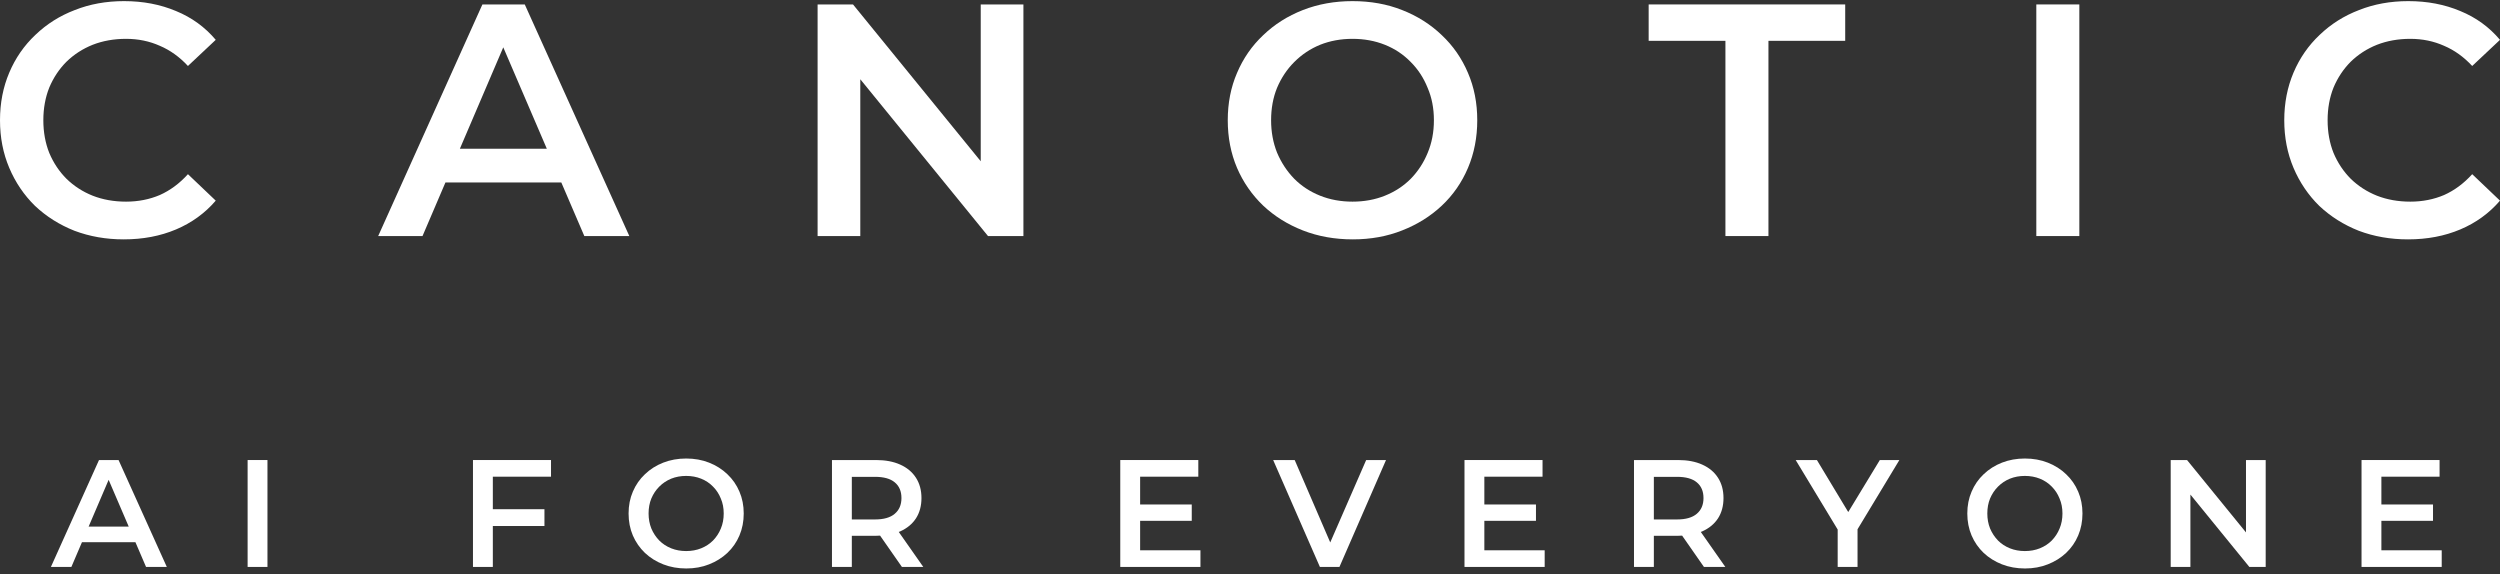
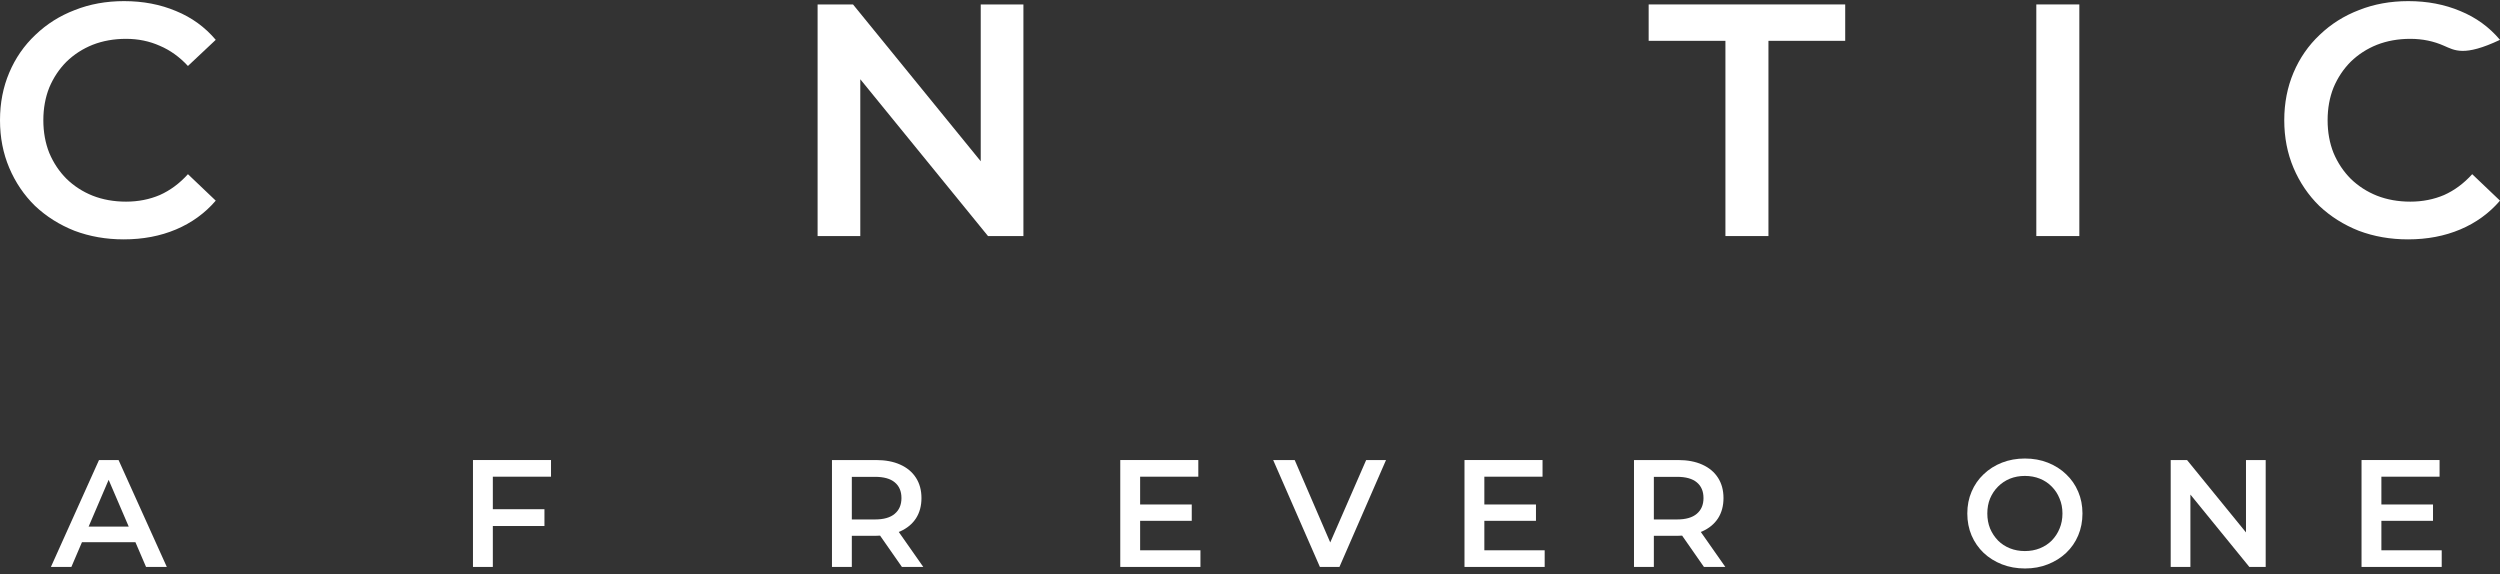
<svg xmlns="http://www.w3.org/2000/svg" width="222" height="51" viewBox="0 0 222 51" fill="none">
  <rect x="0" y="0" width="222" height="51" fill="#333333" stroke="none" />
  <path d="M10.989 21.256C9.422 21.256 7.963 21.001 6.611 20.491C5.279 19.963 4.114 19.228 3.115 18.288C2.135 17.328 1.371 16.202 0.823 14.909C0.274 13.616 0 12.206 0 10.678C0 9.15 0.274 7.739 0.823 6.447C1.371 5.154 2.145 4.037 3.144 3.097C4.143 2.137 5.308 1.402 6.641 0.893C7.973 0.364 9.432 0.1 11.019 0.1C12.703 0.1 14.241 0.394 15.632 0.981C17.022 1.549 18.198 2.402 19.158 3.538L16.689 5.859C15.945 5.056 15.113 4.458 14.192 4.067C13.271 3.655 12.272 3.449 11.195 3.449C10.117 3.449 9.128 3.626 8.227 3.978C7.346 4.331 6.572 4.83 5.906 5.477C5.26 6.123 4.75 6.887 4.378 7.769C4.025 8.65 3.849 9.62 3.849 10.678C3.849 11.735 4.025 12.705 4.378 13.587C4.75 14.468 5.26 15.232 5.906 15.878C6.572 16.525 7.346 17.024 8.227 17.377C9.128 17.73 10.117 17.906 11.195 17.906C12.272 17.906 13.271 17.71 14.192 17.318C15.113 16.907 15.945 16.29 16.689 15.467L19.158 17.818C18.198 18.934 17.022 19.786 15.632 20.374C14.241 20.962 12.693 21.256 10.989 21.256Z" fill="white" />
-   <path d="M33.582 20.962L42.838 0.394H46.599L55.884 20.962H51.888L43.925 2.421H45.453L37.519 20.962H33.582ZM37.843 16.202L38.871 13.205H49.978L51.006 16.202H37.843Z" fill="white" />
  <path d="M72.603 20.962V0.394H75.747L88.646 16.231H87.089V0.394H90.879V20.962H87.735L74.836 5.124H76.394V20.962H72.603Z" fill="white" />
-   <path d="M120.132 21.256C118.526 21.256 117.047 20.991 115.695 20.462C114.343 19.933 113.168 19.199 112.169 18.258C111.17 17.299 110.396 16.182 109.848 14.909C109.299 13.616 109.025 12.206 109.025 10.678C109.025 9.15 109.299 7.749 109.848 6.476C110.396 5.183 111.17 4.067 112.169 3.126C113.168 2.166 114.343 1.422 115.695 0.893C117.047 0.364 118.516 0.1 120.102 0.1C121.709 0.1 123.178 0.364 124.51 0.893C125.862 1.422 127.037 2.166 128.036 3.126C129.035 4.067 129.809 5.183 130.357 6.476C130.906 7.749 131.18 9.15 131.18 10.678C131.18 12.206 130.906 13.616 130.357 14.909C129.809 16.202 129.035 17.318 128.036 18.258C127.037 19.199 125.862 19.933 124.51 20.462C123.178 20.991 121.719 21.256 120.132 21.256ZM120.102 17.906C121.141 17.906 122.101 17.73 122.982 17.377C123.863 17.024 124.627 16.525 125.274 15.878C125.92 15.212 126.42 14.448 126.772 13.587C127.145 12.705 127.331 11.735 127.331 10.678C127.331 9.62 127.145 8.66 126.772 7.798C126.42 6.917 125.92 6.153 125.274 5.506C124.627 4.84 123.863 4.331 122.982 3.978C122.101 3.626 121.141 3.449 120.102 3.449C119.064 3.449 118.104 3.626 117.223 3.978C116.361 4.331 115.597 4.84 114.931 5.506C114.285 6.153 113.775 6.917 113.403 7.798C113.051 8.66 112.874 9.62 112.874 10.678C112.874 11.716 113.051 12.676 113.403 13.557C113.775 14.439 114.285 15.212 114.931 15.878C115.578 16.525 116.341 17.024 117.223 17.377C118.104 17.73 119.064 17.906 120.102 17.906Z" fill="white" />
  <path d="M153.218 20.962V3.626H146.401V0.394H163.854V3.626H157.038V20.962H153.218Z" fill="white" />
  <path d="M180.825 20.962V0.394H184.645V20.962H180.825Z" fill="white" />
-   <path d="M213.832 21.256C212.264 21.256 210.805 21.001 209.454 20.491C208.122 19.963 206.956 19.228 205.957 18.288C204.978 17.328 204.214 16.202 203.665 14.909C203.117 13.616 202.842 12.206 202.842 10.678C202.842 9.15 203.117 7.739 203.665 6.447C204.214 5.154 204.987 4.037 205.986 3.097C206.985 2.137 208.151 1.402 209.483 0.893C210.815 0.364 212.274 0.1 213.861 0.1C215.546 0.1 217.083 0.394 218.474 0.981C219.865 1.549 221.04 2.402 222 3.538L219.532 5.859C218.787 5.056 217.955 4.458 217.034 4.067C216.114 3.655 215.115 3.449 214.037 3.449C212.96 3.449 211.971 3.626 211.07 3.978C210.188 4.331 209.414 4.83 208.748 5.477C208.102 6.123 207.593 6.887 207.22 7.769C206.868 8.65 206.692 9.62 206.692 10.678C206.692 11.735 206.868 12.705 207.22 13.587C207.593 14.468 208.102 15.232 208.748 15.878C209.414 16.525 210.188 17.024 211.07 17.377C211.971 17.73 212.96 17.906 214.037 17.906C215.115 17.906 216.114 17.71 217.034 17.318C217.955 16.907 218.787 16.29 219.532 15.467L222 17.818C221.04 18.934 219.865 19.786 218.474 20.374C217.083 20.962 215.536 21.256 213.832 21.256Z" fill="white" />
+   <path d="M213.832 21.256C212.264 21.256 210.805 21.001 209.454 20.491C208.122 19.963 206.956 19.228 205.957 18.288C204.978 17.328 204.214 16.202 203.665 14.909C203.117 13.616 202.842 12.206 202.842 10.678C202.842 9.15 203.117 7.739 203.665 6.447C204.214 5.154 204.987 4.037 205.986 3.097C206.985 2.137 208.151 1.402 209.483 0.893C210.815 0.364 212.274 0.1 213.861 0.1C215.546 0.1 217.083 0.394 218.474 0.981C219.865 1.549 221.04 2.402 222 3.538C218.787 5.056 217.955 4.458 217.034 4.067C216.114 3.655 215.115 3.449 214.037 3.449C212.96 3.449 211.971 3.626 211.07 3.978C210.188 4.331 209.414 4.83 208.748 5.477C208.102 6.123 207.593 6.887 207.22 7.769C206.868 8.65 206.692 9.62 206.692 10.678C206.692 11.735 206.868 12.705 207.22 13.587C207.593 14.468 208.102 15.232 208.748 15.878C209.414 16.525 210.188 17.024 211.07 17.377C211.971 17.73 212.96 17.906 214.037 17.906C215.115 17.906 216.114 17.71 217.034 17.318C217.955 16.907 218.787 16.29 219.532 15.467L222 17.818C221.04 18.934 219.865 19.786 218.474 20.374C217.083 20.962 215.536 21.256 213.832 21.256Z" fill="white" />
  <path d="M4.52 50.344L8.792 40.851H10.528L14.813 50.344H12.969L9.294 41.787H9.999L6.338 50.344H4.52ZM6.487 48.147L6.961 46.764H12.088L12.562 48.147H6.487Z" fill="white" />
-   <path d="M21.988 50.344V40.851H23.751V50.344H21.988Z" fill="white" />
  <path d="M43.614 45.218H48.347V46.71H43.614V45.218ZM43.763 50.344H42V40.851H48.93V42.33H43.763V50.344Z" fill="white" />
-   <path d="M60.944 50.48C60.203 50.48 59.52 50.358 58.896 50.114C58.272 49.87 57.73 49.531 57.269 49.097C56.808 48.654 56.451 48.138 56.197 47.551C55.944 46.954 55.818 46.303 55.818 45.598C55.818 44.893 55.944 44.246 56.197 43.659C56.451 43.062 56.808 42.547 57.269 42.113C57.73 41.67 58.272 41.326 58.896 41.082C59.52 40.838 60.198 40.716 60.93 40.716C61.672 40.716 62.35 40.838 62.965 41.082C63.588 41.326 64.131 41.67 64.592 42.113C65.053 42.547 65.41 43.062 65.663 43.659C65.916 44.246 66.043 44.893 66.043 45.598C66.043 46.303 65.916 46.954 65.663 47.551C65.41 48.147 65.053 48.663 64.592 49.097C64.131 49.531 63.588 49.87 62.965 50.114C62.35 50.358 61.676 50.48 60.944 50.48ZM60.93 48.934C61.41 48.934 61.853 48.853 62.259 48.69C62.666 48.527 63.019 48.297 63.317 47.998C63.615 47.691 63.846 47.338 64.009 46.941C64.181 46.534 64.266 46.086 64.266 45.598C64.266 45.11 64.181 44.667 64.009 44.269C63.846 43.862 63.615 43.509 63.317 43.211C63.019 42.904 62.666 42.669 62.259 42.506C61.853 42.343 61.41 42.262 60.93 42.262C60.451 42.262 60.008 42.343 59.601 42.506C59.204 42.669 58.851 42.904 58.544 43.211C58.245 43.509 58.01 43.862 57.838 44.269C57.676 44.667 57.594 45.11 57.594 45.598C57.594 46.077 57.676 46.52 57.838 46.927C58.01 47.334 58.245 47.691 58.544 47.998C58.842 48.297 59.195 48.527 59.601 48.69C60.008 48.853 60.451 48.934 60.93 48.934Z" fill="white" />
  <path d="M73.879 50.344V40.851H77.784C78.625 40.851 79.344 40.987 79.941 41.258C80.546 41.529 81.012 41.918 81.337 42.425C81.663 42.931 81.826 43.532 81.826 44.228C81.826 44.924 81.663 45.526 81.337 46.032C81.012 46.529 80.546 46.913 79.941 47.185C79.344 47.447 78.625 47.578 77.784 47.578H74.855L75.642 46.778V50.344H73.879ZM80.09 50.344L77.689 46.9H79.574L81.988 50.344H80.09ZM75.642 46.968L74.855 46.127H77.703C78.481 46.127 79.064 45.959 79.452 45.625C79.85 45.291 80.049 44.825 80.049 44.228C80.049 43.623 79.85 43.157 79.452 42.831C79.064 42.506 78.481 42.343 77.703 42.343H74.855L75.642 41.475V46.968Z" fill="white" />
  <path d="M101.107 44.798H105.827V46.249H101.107V44.798ZM101.243 48.866H106.6V50.344H99.48V40.851H106.41V42.33H101.243V48.866Z" fill="white" />
  <path d="M117.207 50.344L113.057 40.851H114.969L118.671 49.436H117.573L121.316 40.851H123.079L118.942 50.344H117.207Z" fill="white" />
  <path d="M131.675 44.798H136.394V46.249H131.675V44.798ZM131.81 48.866H137.167V50.344H130.047V40.851H136.977V42.33H131.81V48.866Z" fill="white" />
  <path d="M145.099 50.344V40.851H149.005C149.846 40.851 150.565 40.987 151.161 41.258C151.767 41.529 152.233 41.918 152.558 42.425C152.884 42.931 153.046 43.532 153.046 44.228C153.046 44.924 152.884 45.526 152.558 46.032C152.233 46.529 151.767 46.913 151.161 47.185C150.565 47.447 149.846 47.578 149.005 47.578H146.076L146.862 46.778V50.344H145.099ZM151.31 50.344L148.91 46.9H150.795L153.209 50.344H151.31ZM146.862 46.968L146.076 46.127H148.924C149.701 46.127 150.284 45.959 150.673 45.625C151.071 45.291 151.27 44.825 151.27 44.228C151.27 43.623 151.071 43.157 150.673 42.831C150.284 42.506 149.701 42.343 148.924 42.343H146.076L146.862 41.475V46.968Z" fill="white" />
-   <path d="M163.186 50.344V46.588L163.579 47.673L159.456 40.851H161.341L164.65 46.344H163.593L166.929 40.851H168.665L164.542 47.673L164.949 46.588V50.344H163.186Z" fill="white" />
  <path d="M179.824 50.48C179.082 50.48 178.4 50.358 177.776 50.114C177.152 49.87 176.61 49.531 176.148 49.097C175.687 48.654 175.33 48.138 175.077 47.551C174.824 46.954 174.697 46.303 174.697 45.598C174.697 44.893 174.824 44.246 175.077 43.659C175.33 43.062 175.687 42.547 176.148 42.113C176.61 41.67 177.152 41.326 177.776 41.082C178.4 40.838 179.078 40.716 179.81 40.716C180.551 40.716 181.229 40.838 181.844 41.082C182.468 41.326 183.01 41.67 183.472 42.113C183.933 42.547 184.29 43.062 184.543 43.659C184.796 44.246 184.923 44.893 184.923 45.598C184.923 46.303 184.796 46.954 184.543 47.551C184.29 48.147 183.933 48.663 183.472 49.097C183.01 49.531 182.468 49.87 181.844 50.114C181.229 50.358 180.556 50.48 179.824 50.48ZM179.81 48.934C180.289 48.934 180.732 48.853 181.139 48.69C181.546 48.527 181.898 48.297 182.197 47.998C182.495 47.691 182.726 47.338 182.888 46.941C183.06 46.534 183.146 46.086 183.146 45.598C183.146 45.11 183.06 44.667 182.888 44.269C182.726 43.862 182.495 43.509 182.197 43.211C181.898 42.904 181.546 42.669 181.139 42.506C180.732 42.343 180.289 42.262 179.81 42.262C179.331 42.262 178.888 42.343 178.481 42.506C178.083 42.669 177.731 42.904 177.423 43.211C177.125 43.509 176.89 43.862 176.718 44.269C176.555 44.667 176.474 45.11 176.474 45.598C176.474 46.077 176.555 46.52 176.718 46.927C176.89 47.334 177.125 47.691 177.423 47.998C177.722 48.297 178.074 48.527 178.481 48.69C178.888 48.853 179.331 48.934 179.81 48.934Z" fill="white" />
  <path d="M192.758 50.344V40.851H194.209L200.163 48.161H199.444V40.851H201.193V50.344H199.742L193.789 43.035H194.508V50.344H192.758Z" fill="white" />
  <path d="M211.331 44.798H216.051V46.249H211.331V44.798ZM211.467 48.866H216.824V50.344H209.704V40.851H216.634V42.33H211.467V48.866Z" fill="white" />
</svg>